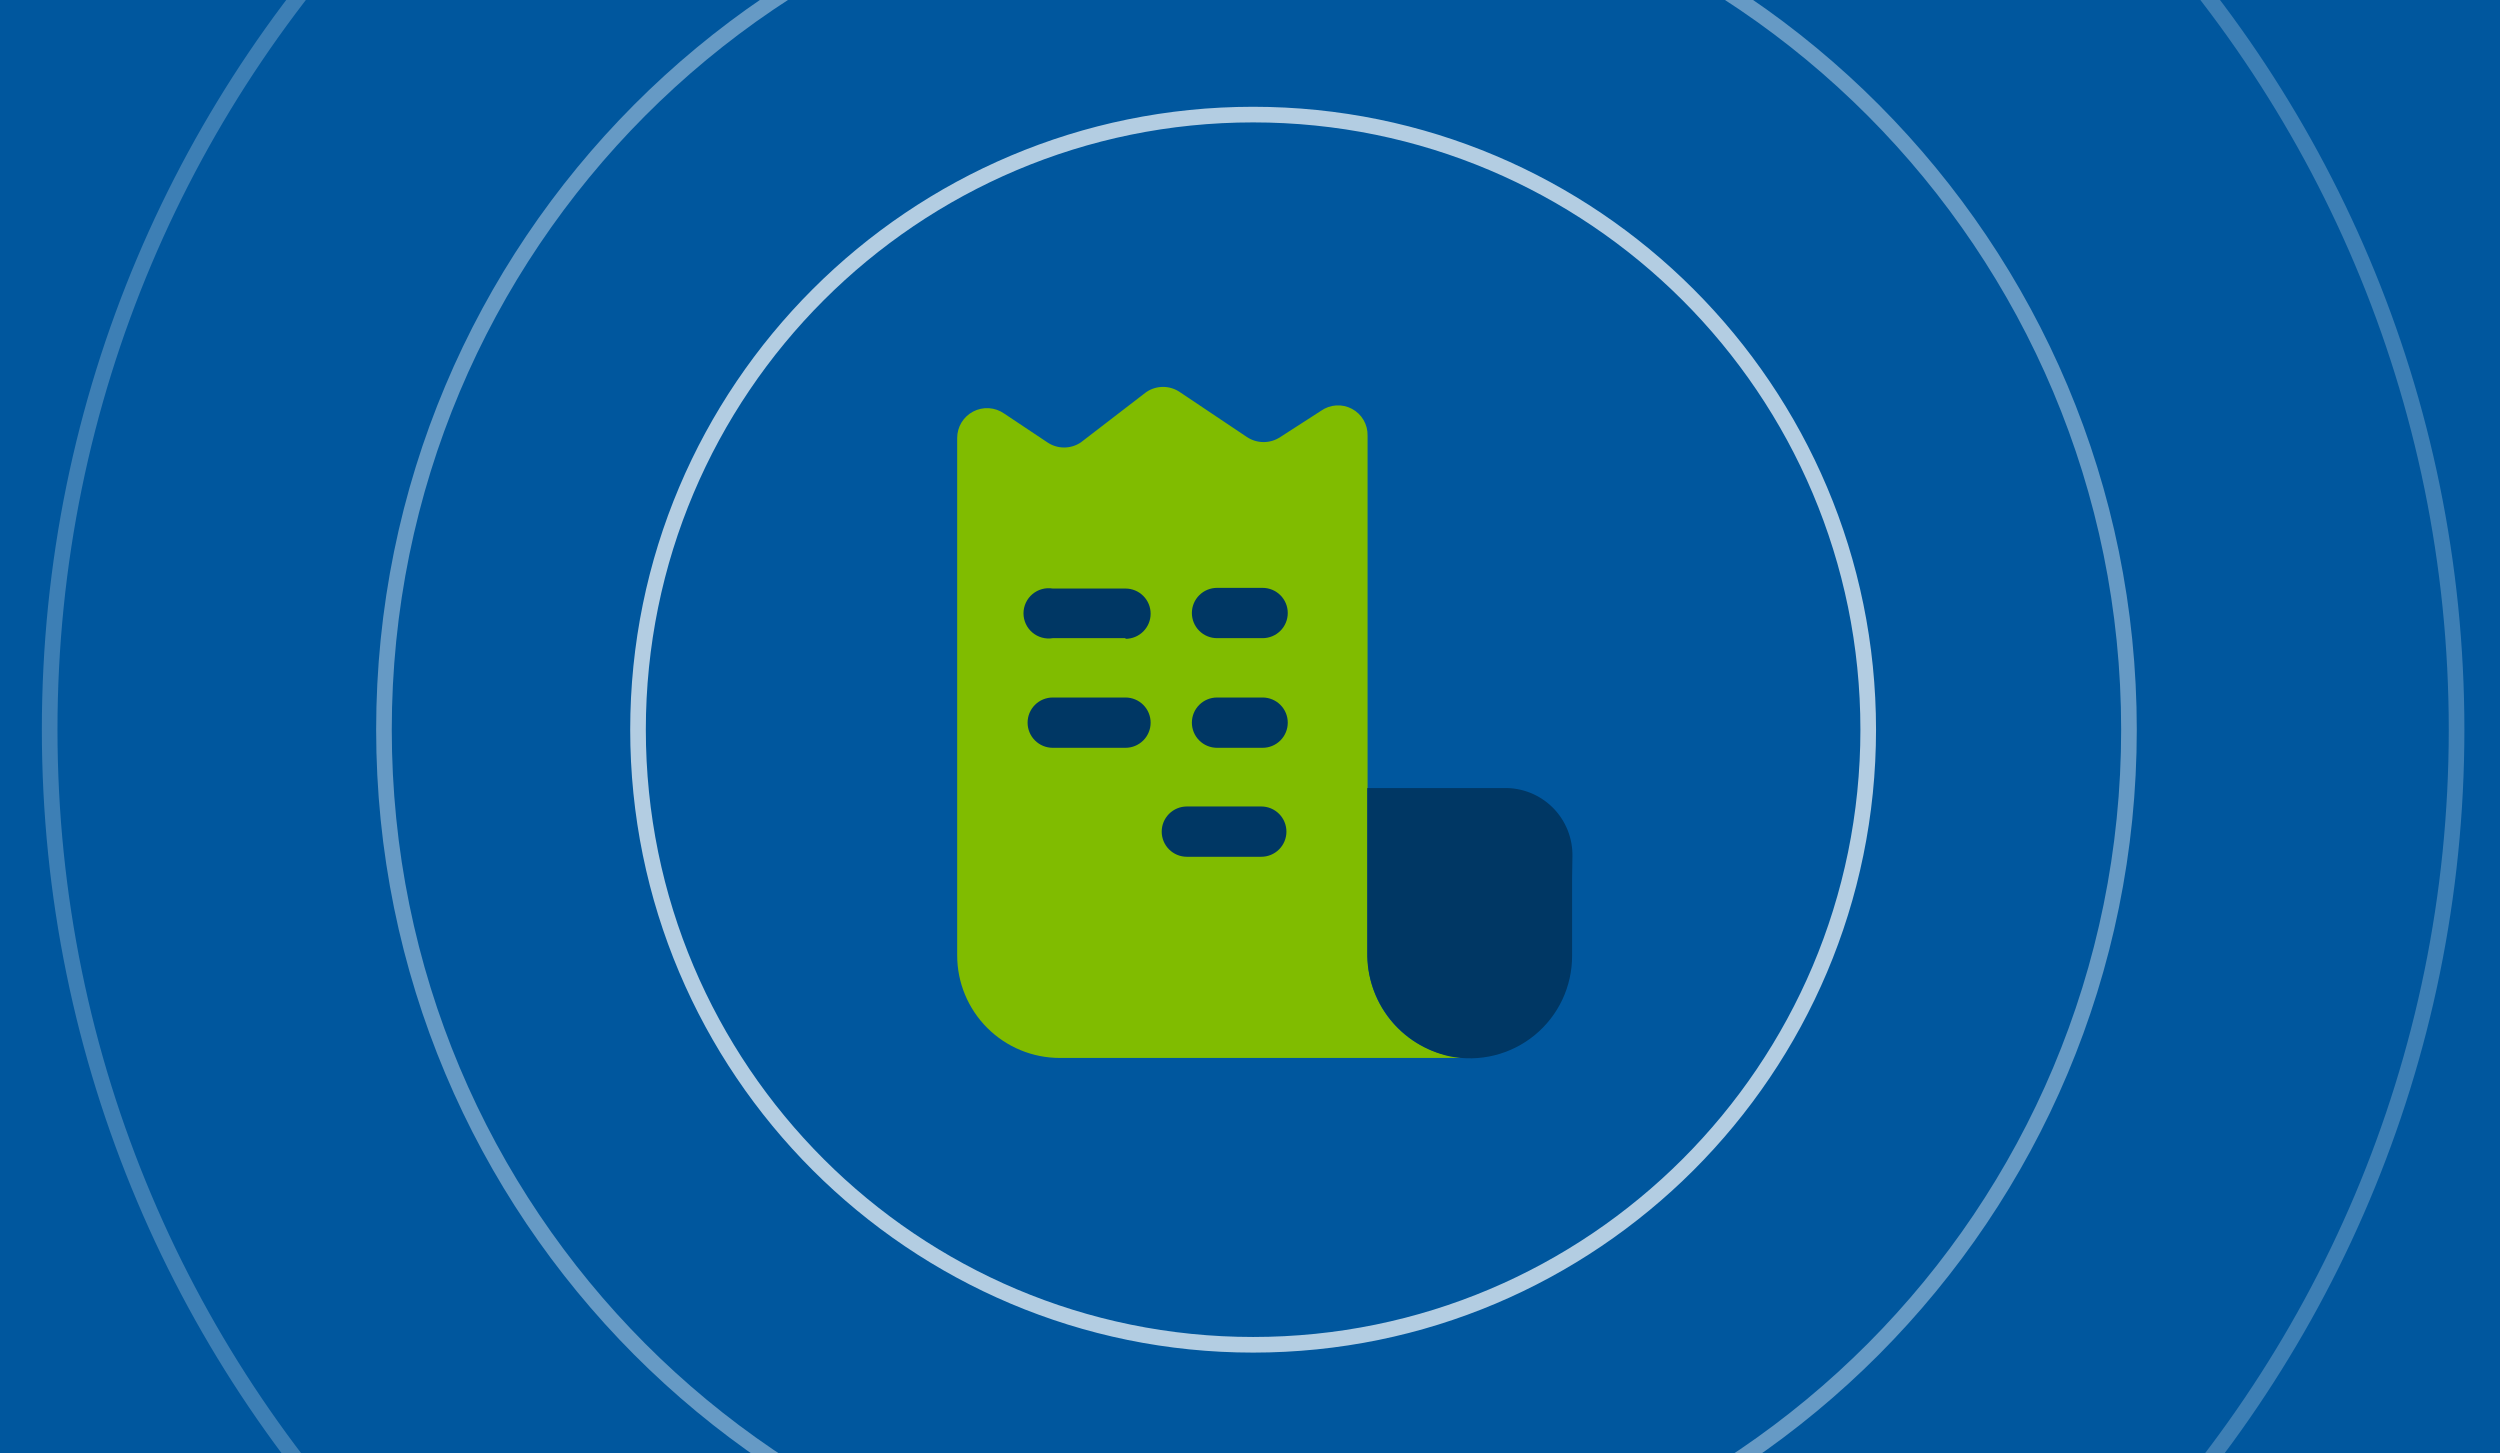
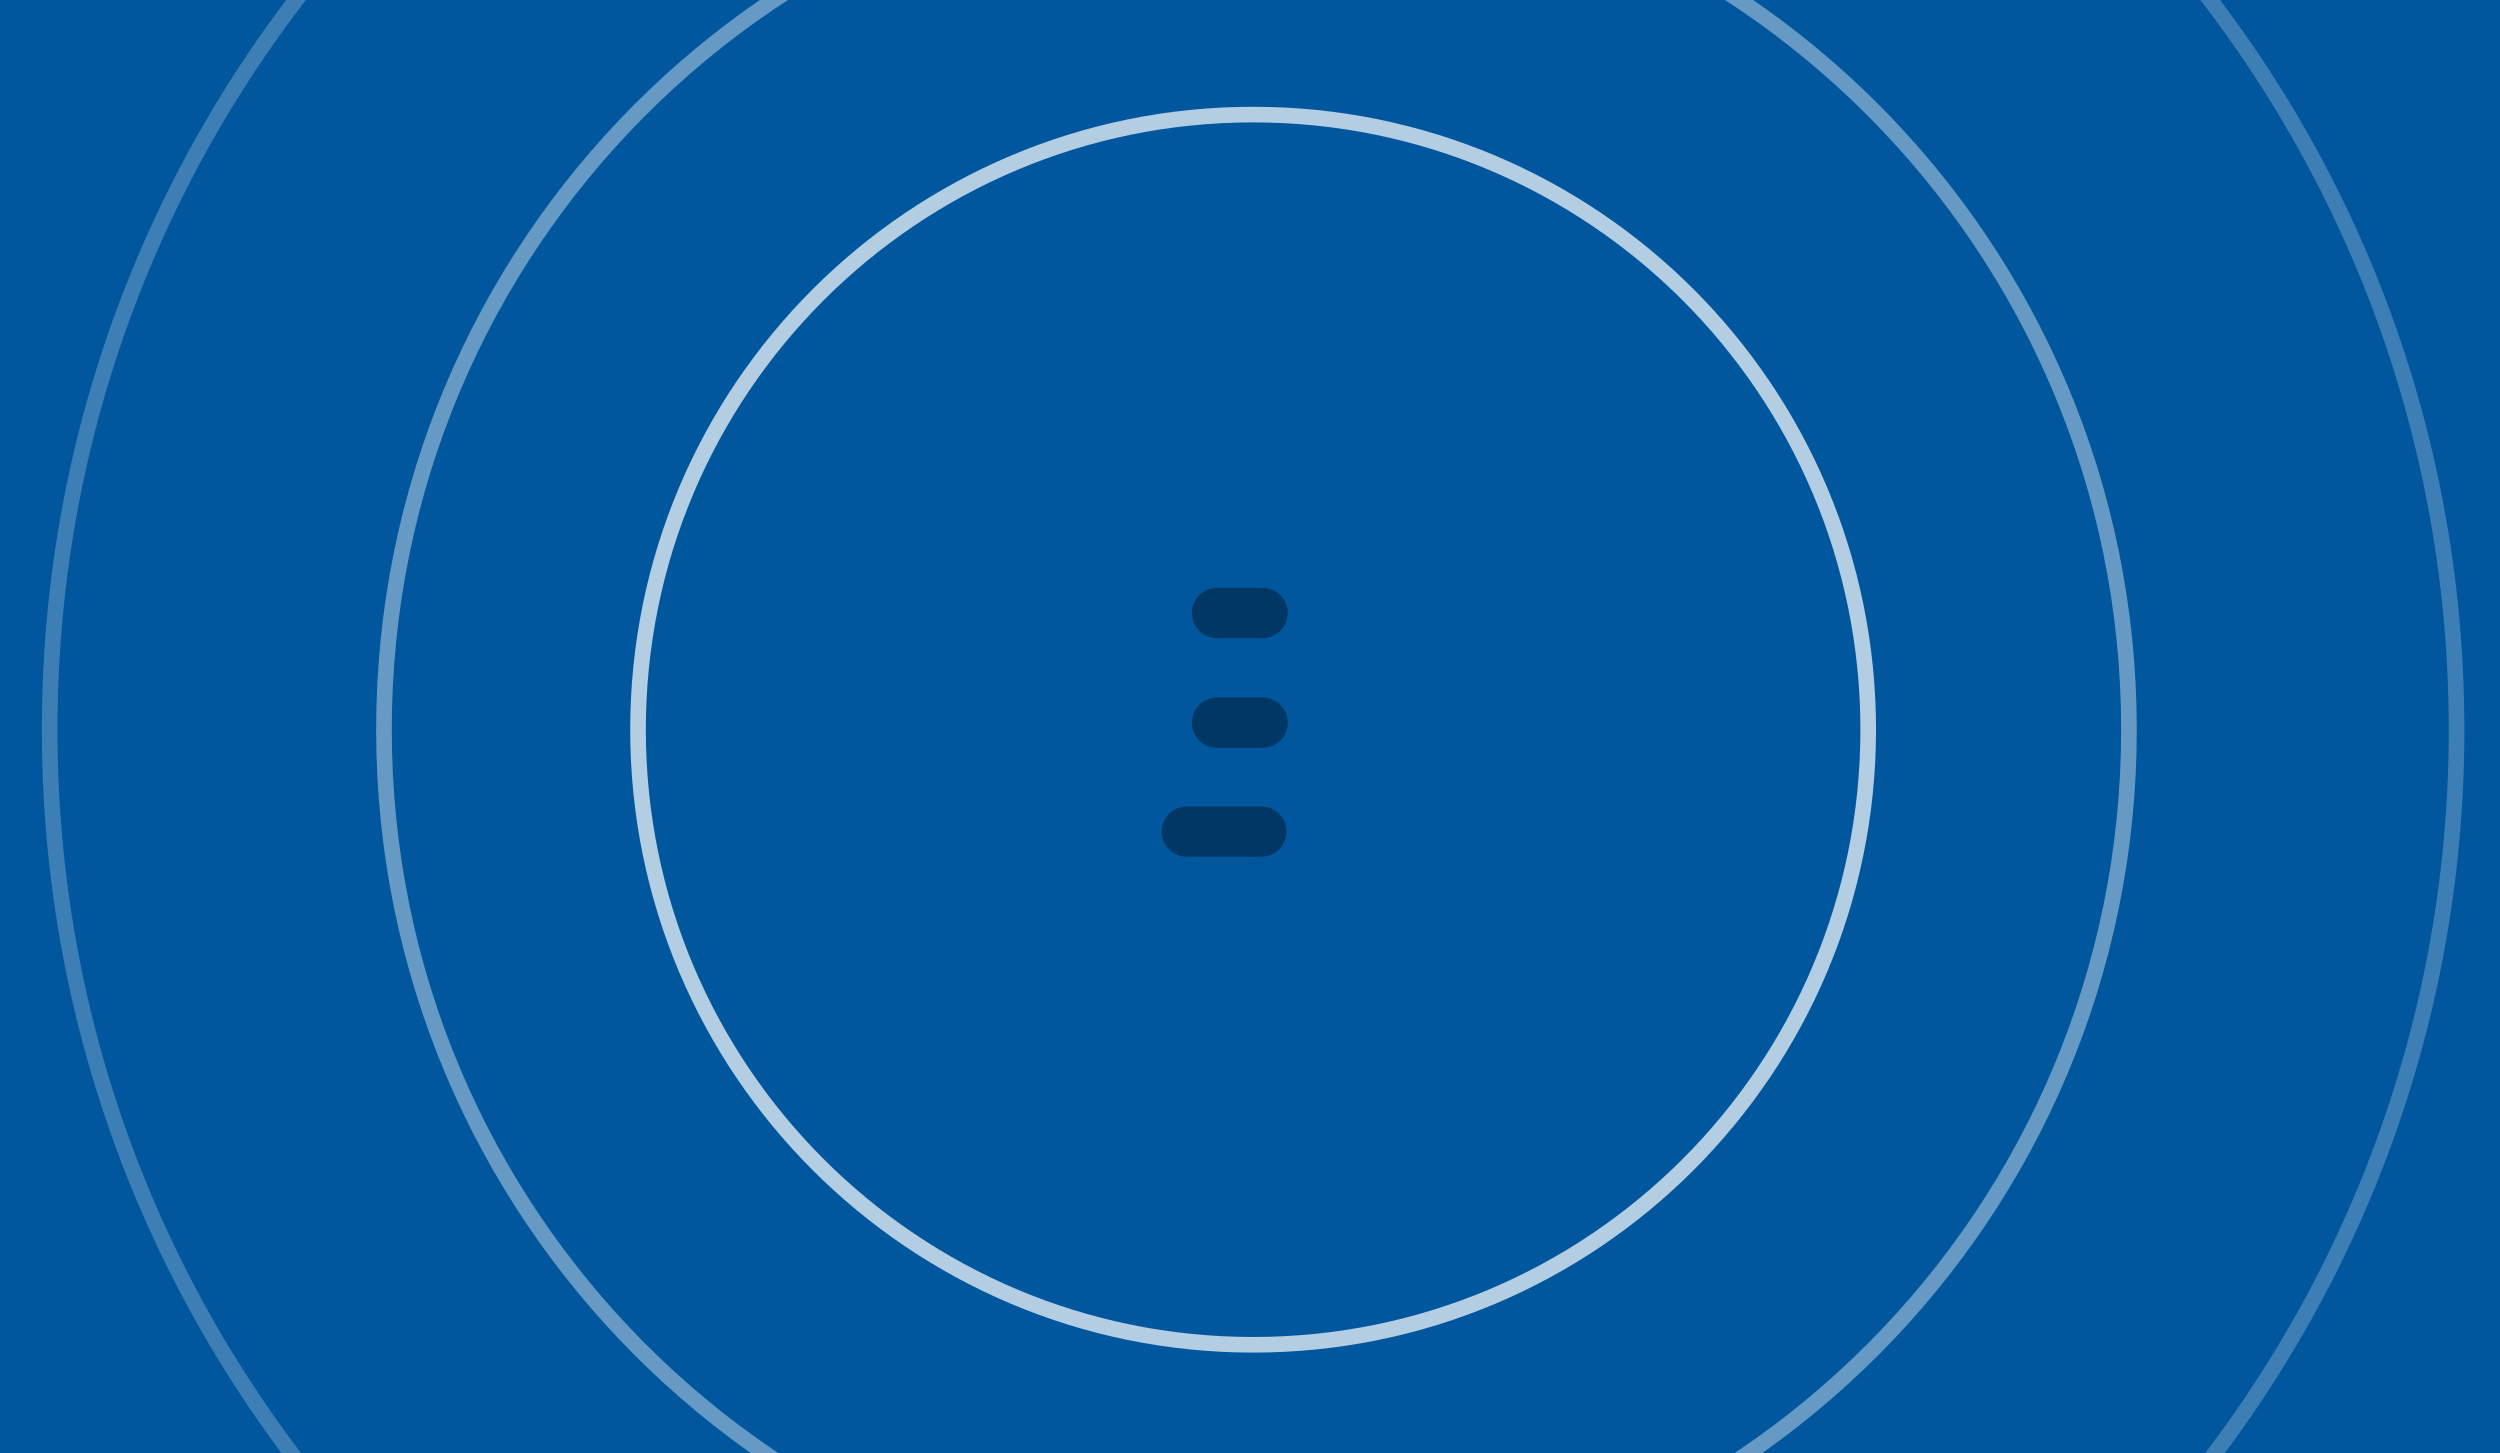
<svg xmlns="http://www.w3.org/2000/svg" width="320" height="186" viewBox="0 0 320 186" fill="none">
  <rect x="0" y="0" width="320" height="186" fill="#808080" stroke="none" />
  <g clip-path="url(#clip0_4592_21732)">
    <rect width="320" height="186" fill="#00579E" />
    <path d="M160.399 172.133C203.882 172.133 239.132 136.883 239.132 93.4C239.132 49.917 203.882 14.667 160.399 14.667C116.916 14.667 81.666 49.917 81.666 93.4C81.666 136.883 116.916 172.133 160.399 172.133Z" stroke="white" stroke-opacity="0.7" stroke-width="2" />
    <path opacity="0.8" d="M160.827 205.508C222.507 205.508 272.508 155.316 272.508 93.4C272.508 31.484 222.507 -18.709 160.827 -18.709C99.148 -18.709 49.147 31.484 49.147 93.4C49.147 155.316 99.148 205.508 160.827 205.508Z" stroke="white" stroke-opacity="0.5" stroke-width="2" />
    <path opacity="0.4" d="M160.399 292.799C270.525 292.799 359.799 203.525 359.799 93.399C359.799 -16.726 270.525 -106 160.399 -106C50.274 -106 -39 -16.726 -39 93.399C-39 203.525 50.274 292.799 160.399 292.799Z" stroke="white" stroke-opacity="0.3" stroke-width="2" />
    <path opacity="0.6" d="M160.399 247.441C245.475 247.441 314.442 178.474 314.442 93.399C314.442 8.324 245.475 -60.644 160.399 -60.644C75.324 -60.644 6.357 8.324 6.357 93.399C6.357 178.474 75.324 247.441 160.399 247.441Z" stroke="white" stroke-opacity="0.4" stroke-width="2" />
-     <path d="M175.049 122.284V55.763C175.067 55.062 174.89 54.369 174.536 53.763C174.183 53.156 173.667 52.66 173.048 52.331C172.428 52.001 171.729 51.85 171.029 51.896C170.329 51.941 169.655 52.181 169.083 52.587L163.89 55.935C163.255 56.359 162.508 56.586 161.744 56.586C160.98 56.586 160.234 56.359 159.599 55.935L151.015 50.184C150.382 49.754 149.635 49.524 148.869 49.524C148.104 49.524 147.357 49.754 146.724 50.184L138.355 56.622C137.722 57.051 136.974 57.281 136.209 57.281C135.444 57.281 134.696 57.051 134.063 56.622L128.527 52.931C127.954 52.53 127.283 52.295 126.585 52.249C125.888 52.204 125.192 52.351 124.572 52.674C123.953 52.997 123.433 53.484 123.071 54.082C122.709 54.679 122.518 55.365 122.519 56.064V64.647V122.284C122.519 125.767 123.902 129.107 126.365 131.57C128.828 134.033 132.168 135.417 135.651 135.417H188.181C184.698 135.417 181.358 134.033 178.895 131.57C176.432 129.107 175.049 125.767 175.049 122.284Z" fill="#80BC00" />
-     <path d="M201.27 109.667C201.3 108.503 201.093 107.346 200.661 106.266C200.229 105.185 199.582 104.203 198.759 103.38C197.936 102.557 196.955 101.91 195.874 101.479C194.793 101.047 193.636 100.839 192.473 100.869H175.005V112.499V121.855C174.951 124.951 175.968 127.97 177.884 130.402C179.8 132.835 182.498 134.53 185.52 135.202C187.426 135.591 189.395 135.551 191.283 135.083C193.171 134.616 194.931 133.734 196.436 132.501C197.94 131.267 199.151 129.715 199.98 127.955C200.809 126.195 201.235 124.273 201.228 122.327V112.456L201.27 109.667Z" fill="#003764" />
    <path d="M161.615 81.685H155.779C154.925 81.685 154.106 81.346 153.503 80.742C152.899 80.138 152.56 79.32 152.56 78.466C152.56 77.612 152.899 76.793 153.503 76.19C154.106 75.586 154.925 75.247 155.779 75.247H161.615C162.469 75.247 163.288 75.586 163.891 76.19C164.495 76.793 164.834 77.612 164.834 78.466C164.834 79.32 164.495 80.138 163.891 80.742C163.288 81.346 162.469 81.685 161.615 81.685Z" fill="#003764" />
-     <path d="M144.063 95.719H134.75C133.896 95.719 133.078 95.38 132.474 94.776C131.87 94.172 131.531 93.354 131.531 92.5C131.531 91.646 131.87 90.828 132.474 90.224C133.078 89.62 133.896 89.281 134.75 89.281H144.063C144.917 89.281 145.735 89.62 146.339 90.224C146.943 90.828 147.282 91.646 147.282 92.5C147.282 93.354 146.943 94.172 146.339 94.776C145.735 95.38 144.917 95.719 144.063 95.719Z" fill="#003764" />
    <path d="M161.616 109.667H151.917C151.063 109.667 150.244 109.328 149.641 108.724C149.037 108.121 148.698 107.302 148.698 106.448C148.698 105.595 149.037 104.776 149.641 104.172C150.244 103.569 151.063 103.229 151.917 103.229H161.444C162.298 103.229 163.116 103.569 163.72 104.172C164.324 104.776 164.663 105.595 164.663 106.448C164.663 107.302 164.324 108.121 163.72 108.724C163.116 109.328 162.298 109.667 161.444 109.667H161.616Z" fill="#003764" />
-     <path d="M144.063 81.685H134.75C134.289 81.761 133.817 81.736 133.367 81.611C132.917 81.486 132.5 81.265 132.144 80.963C131.787 80.661 131.501 80.285 131.305 79.861C131.109 79.437 131.007 78.976 131.007 78.509C131.007 78.042 131.109 77.58 131.305 77.157C131.501 76.733 131.787 76.357 132.144 76.055C132.5 75.752 132.917 75.531 133.367 75.407C133.817 75.282 134.289 75.257 134.75 75.333H144.063C144.917 75.333 145.735 75.672 146.339 76.276C146.942 76.879 147.282 77.698 147.282 78.552C147.282 79.405 146.942 80.224 146.339 80.828C145.735 81.431 144.917 81.77 144.063 81.77V81.685Z" fill="#003764" />
    <path d="M161.615 95.719H155.779C154.925 95.719 154.106 95.38 153.503 94.776C152.899 94.172 152.56 93.354 152.56 92.5C152.56 91.646 152.899 90.828 153.503 90.224C154.106 89.62 154.925 89.281 155.779 89.281H161.615C162.469 89.281 163.288 89.62 163.891 90.224C164.495 90.828 164.834 91.646 164.834 92.5C164.834 93.354 164.495 94.172 163.891 94.776C163.288 95.38 162.469 95.719 161.615 95.719Z" fill="#003764" />
  </g>
  <defs>
    <clipPath id="clip0_4592_21732">
      <rect width="320" height="186" fill="white" />
    </clipPath>
  </defs>
</svg>